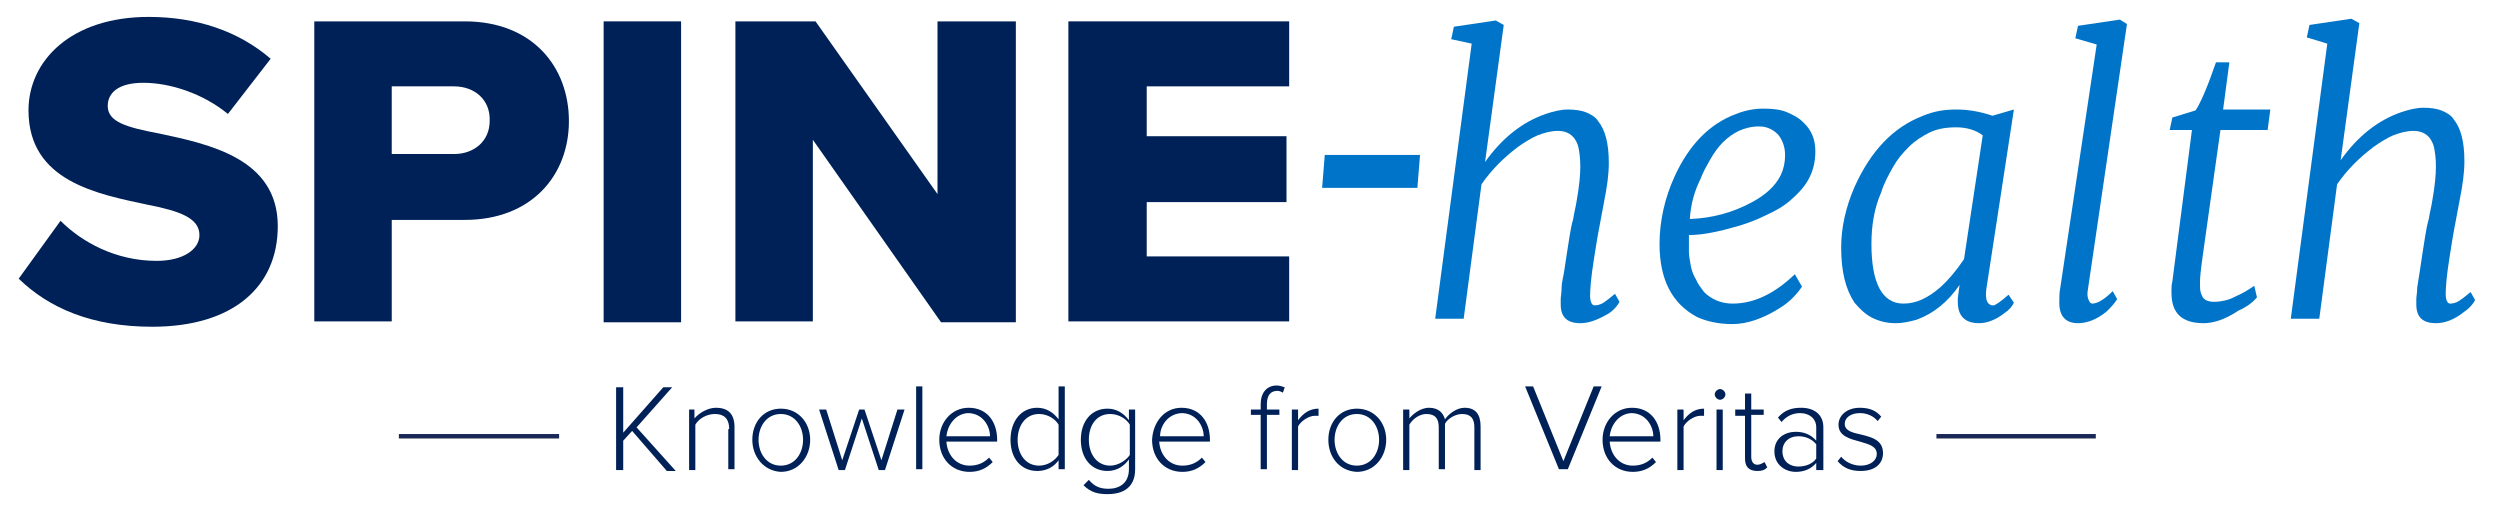
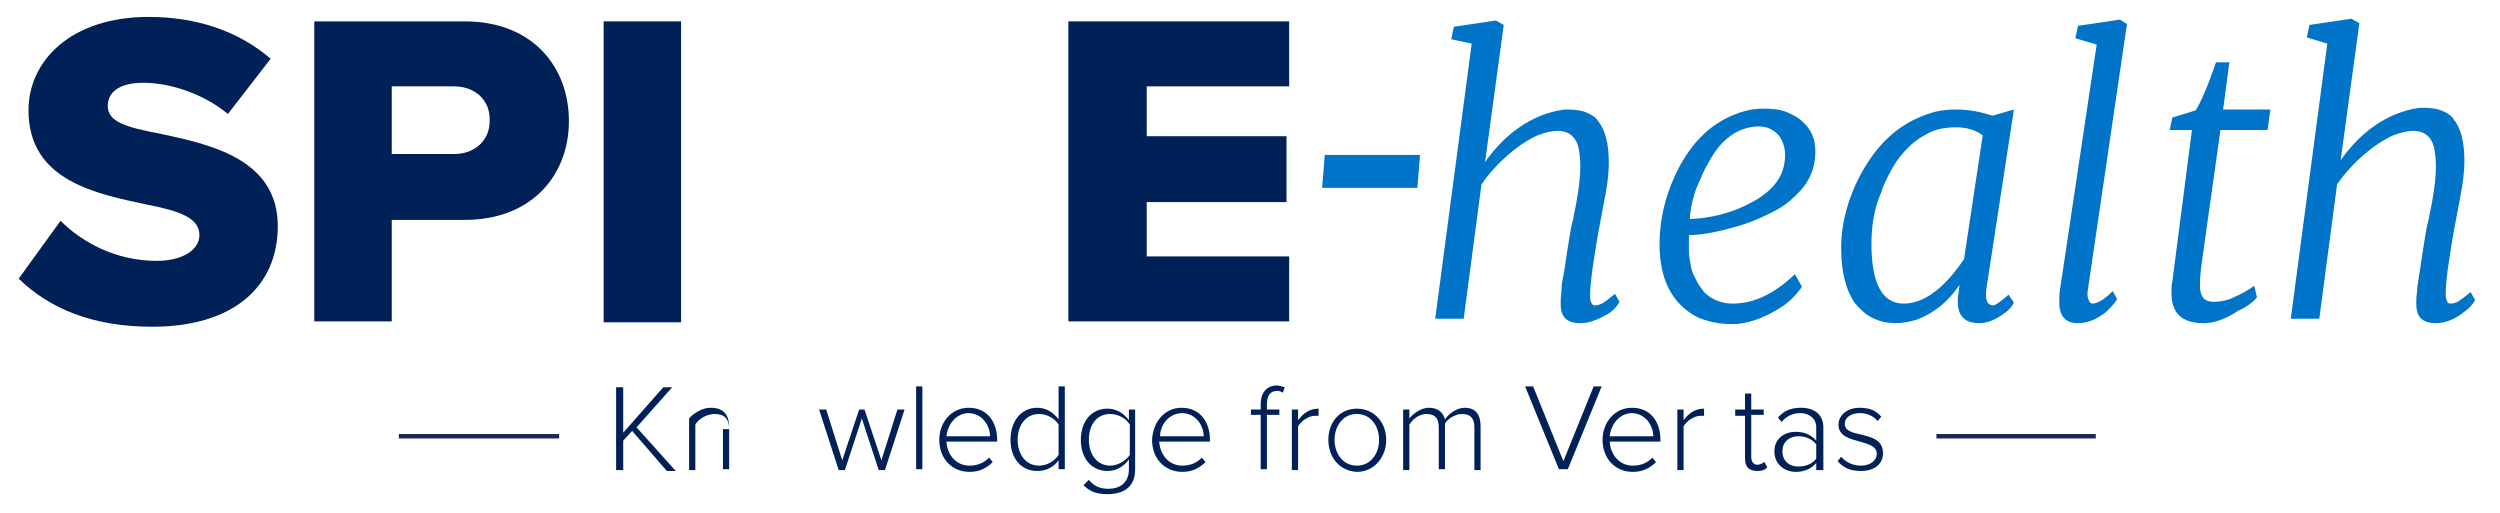
<svg xmlns="http://www.w3.org/2000/svg" viewBox="0 0 280.8 57.6" xml:space="preserve">
  <style type="text/css">
	.st0{fill:#002157;}
	.st1{fill:#0074c8;}
	.st2{fill:none;stroke:#1B2755;stroke-width:0.5;stroke-miterlimit:10;}
</style>
  <path class="st0" d="m6.8 24.8c2.4 2.4 6.2 4.5 10.8 4.5 3 0 4.8-1.3 4.8-2.9 0-1.9-2.2-2.7-5.8-3.4-5.6-1.2-13.4-2.6-13.4-10.6 0-5.6 4.8-10.5 13.5-10.5 5.4 0 10.1 1.6 13.7 4.7l-4.8 6.2c-2.8-2.3-6.5-3.5-9.5-3.5-2.9 0-4 1.2-4 2.6 0 1.8 2.1 2.4 5.8 3.1 5.6 1.2 13.3 2.8 13.3 10.4 0 6.8-5 11.3-14.1 11.3-6.8 0-11.6-2.1-15-5.4l4.7-6.5z" />
  <path class="st1" d="m177.5 36.3c-1.5 0-2.2-0.7-2.2-2.1v-0.6c0-0.3 0.1-0.7 0.1-1.3s0.2-1.2 0.3-1.9 0.2-1.3 0.3-2 0.2-1.3 0.3-1.9 0.2-1.2 0.4-1.9c0.1-0.7 0.3-1.4 0.4-2.1 0.3-1.7 0.4-2.9 0.4-3.8s-0.1-1.6-0.2-2.1-0.3-0.8-0.5-1.1c-0.4-0.5-1-0.8-1.8-0.8s-1.5 0.2-2.3 0.5c-0.7 0.3-1.5 0.8-2.2 1.3-1.6 1.2-3 2.6-4.1 4.2l-2 15.1h-3.2l4.1-30.9-2.3-0.5 0.3-1.4 4.7-0.7 0.9 0.5-2.1 15.4c1.9-2.7 4.2-4.5 6.8-5.4 0.9-0.3 1.7-0.5 2.5-0.5s1.5 0.1 2 0.3 1.1 0.5 1.4 1c0.8 1 1.2 2.5 1.2 4.7 0 1.3-0.2 2.7-0.5 4.2l-0.6 3.2c-0.1 0.5-0.2 1.1-0.3 1.7l-0.3 1.9c-0.3 1.9-0.4 3.2-0.4 3.9s0.2 1.1 0.5 1.1 0.7-0.1 1-0.3 0.7-0.5 1.3-1l0.5 0.9c-0.2 0.4-0.6 0.9-1.2 1.3-1.2 0.7-2.2 1.1-3.2 1.1z" />
  <path class="st1" d="m194.6 34.1c2.4 0 4.7-1.1 7-3.3l0.8 1.4c-0.7 1-1.5 1.8-2.5 2.4-1.9 1.2-3.7 1.8-5.3 1.8s-2.9-0.3-4-0.8c-2.8-1.5-4.2-4.2-4.2-8.2 0-2.6 0.6-5.2 1.7-7.6 1.6-3.5 3.9-5.9 6.9-7 1-0.4 2-0.6 3.1-0.6 1 0 1.9 0.1 2.6 0.4s1.3 0.6 1.8 1.1c1 0.9 1.4 2 1.4 3.3s-0.3 2.3-0.8 3.2-1.2 1.6-2 2.3-1.7 1.2-2.8 1.7c-1 0.5-2.1 0.9-3.1 1.2-2.1 0.6-3.9 1-5.5 1v0.9 1c0 0.4 0.1 0.9 0.2 1.5s0.3 1.1 0.6 1.6c0.2 0.5 0.6 1 0.9 1.4 0.8 0.8 1.9 1.3 3.2 1.3zm-4.8-9.5c2.5-0.1 4.8-0.7 7-1.9 1.5-0.8 2.6-1.8 3.2-3 0.3-0.6 0.5-1.4 0.5-2.3s-0.3-1.7-0.8-2.3c-0.6-0.6-1.3-0.9-2.1-0.9-0.9 0-1.6 0.2-2.3 0.5-0.6 0.3-1.2 0.7-1.8 1.3-0.5 0.5-1 1.2-1.4 1.9s-0.8 1.4-1.1 2.2c-0.7 1.4-1.1 2.9-1.2 4.5z" />
  <path class="st1" d="m222.3 36.3c-1.6 0-2.4-0.8-2.4-2.4v-0.4l0.2-1.5c-1.3 1.9-2.9 3.2-4.8 3.9-0.7 0.2-1.5 0.4-2.4 0.4s-1.8-0.2-2.6-0.6-1.4-1-2-1.7c-1-1.5-1.5-3.5-1.5-6.2 0-2.2 0.5-4.5 1.5-6.8 1.8-4 4.3-6.7 7.7-8 1.2-0.5 2.4-0.7 3.7-0.7s2.6 0.2 4.1 0.7l2.4-0.7-3.1 20.2c-0.1 0.9 0 1.5 0.4 1.7 0.1 0.1 0.3 0.1 0.4 0.1 0.2 0 0.8-0.4 1.7-1.2l0.6 0.9c-0.2 0.4-0.5 0.8-1.1 1.2-0.9 0.7-1.9 1.1-2.8 1.1zm-12.1-8.9c0 4.4 1.2 6.7 3.6 6.7 1.4 0 2.7-0.6 4.1-1.8 1-0.9 1.9-2 2.7-3.2l2.1-13.9c-0.8-0.6-1.8-0.9-3-0.9s-2.2 0.2-3 0.6-1.6 0.9-2.3 1.6-1.3 1.4-1.8 2.3-1 1.8-1.3 2.8c-0.8 1.8-1.1 3.8-1.1 5.8z" />
  <path class="st1" d="m233.4 36.3c-1.4 0-2.1-0.8-2.1-2.3 0-0.6 0-1.1 0.1-1.6l4.1-27.4-2.4-0.7 0.3-1.4 4.7-0.7 0.8 0.5-4.4 29.9c-0.1 0.5 0 0.9 0.1 1.1 0.1 0.3 0.3 0.4 0.4 0.4 0.6 0 1.4-0.5 2.3-1.4l0.5 0.9c-0.3 0.5-0.7 0.9-1.2 1.4-1.1 0.9-2.2 1.3-3.2 1.3z" />
  <path class="st1" d="m247.5 36.3c-2.4 0-3.6-1.1-3.6-3.4v-0.3c0-0.3 0-0.6 0.1-1l2.2-17h-2.5l0.3-1.4 2.6-0.8c0.5-0.7 1.3-2.5 2.3-5.4h1.5l-0.7 5.3h5.3l-0.3 2.3h-5.3l-2 14.2c-0.2 1.4-0.3 2.4-0.3 2.9s0 0.9 0.1 1.2 0.2 0.5 0.3 0.6c0.3 0.3 0.7 0.4 1.2 0.4s1-0.1 1.4-0.2 0.8-0.3 1.2-0.5c0.7-0.3 1.3-0.7 1.9-1.1l0.3 1.3c-0.5 0.6-1.2 1.1-2.1 1.5-1.5 1-2.8 1.4-3.9 1.4z" />
  <path class="st1" d="m273.6 36.3c-1.5 0-2.2-0.7-2.2-2.1v-0.6c0-0.3 0.1-0.7 0.1-1.3 0.1-0.6 0.2-1.2 0.3-1.9s0.2-1.3 0.3-2 0.2-1.3 0.3-1.9 0.2-1.2 0.4-1.9c0.1-0.7 0.3-1.4 0.4-2.1 0.3-1.7 0.4-2.9 0.4-3.8s-0.1-1.6-0.2-2.1-0.3-0.8-0.5-1.1c-0.4-0.5-1-0.8-1.8-0.8s-1.5 0.2-2.3 0.5c-0.7 0.3-1.5 0.8-2.2 1.3-1.6 1.2-3 2.6-4.1 4.2l-2 15.1h-3.2l4.1-30.9-2.3-0.7 0.3-1.4 4.7-0.7 0.9 0.5-2.1 15.4c1.9-2.7 4.2-4.5 6.8-5.4 0.9-0.3 1.7-0.5 2.5-0.5s1.5 0.1 2 0.3 1.1 0.5 1.4 1c0.8 1 1.2 2.5 1.2 4.7 0 1.3-0.2 2.7-0.5 4.2l-0.6 3.2c-0.1 0.5-0.2 1.1-0.3 1.7l-0.3 1.9c-0.3 1.9-0.4 3.2-0.4 3.9s0.2 1.1 0.5 1.1 0.7-0.1 1-0.3 0.7-0.5 1.3-1l0.5 0.9c-0.2 0.4-0.6 0.9-1.2 1.3-1.1 0.9-2.2 1.3-3.2 1.3z" />
  <path class="st0" d="m35.3 2.4h16.9c7.6 0 11.7 5.1 11.7 11.2s-4.2 11.1-11.7 11.1h-8.2v11.4h-8.7v-33.7zm15.7 7.3h-7v7.6h7c2.3 0 4-1.5 4-3.7 0.1-2.4-1.7-3.9-4-3.9z" />
  <path class="st0" d="M67.8,2.4h8.7v33.8h-8.7V2.4z" />
-   <path class="st0" d="M91.3,15.7v20.4h-8.7V2.4h9l13.7,19.4V2.4h8.8v33.8h-8.4L91.3,15.7z" />
  <path class="st0" d="M120,2.4h24.8v7.3h-16v5.6h15.7v7.4h-15.7v6.1h16v7.3H120V2.4z" />
  <path class="st1" d="m148.8 17.4h10.7l-0.3 3.7h-10.7l0.3-3.7z" />
  <path class="st0" d="M71,48.4l-1,1.1v3.3h-0.8v-9.3h0.8v5.1l4.5-5.1h1l-4,4.5l4.4,4.9h-1L71,48.4z" />
-   <path class="st0" d="m81.9 48.2c0-1.3-0.7-1.7-1.6-1.7s-1.8 0.5-2.2 1.2v5.1h-0.7v-6.8h0.6v1c0.5-0.6 1.5-1.2 2.4-1.2 1.4 0 2.1 0.7 2.1 2.2v4.7h-0.7v-4.5z" />
-   <path class="st0" d="m84.5 49.4c0-2 1.3-3.5 3.2-3.5 2 0 3.3 1.6 3.3 3.5s-1.3 3.6-3.3 3.6c-1.9-0.1-3.2-1.7-3.2-3.6zm5.7 0c0-1.5-0.9-2.9-2.5-2.9s-2.5 1.4-2.5 2.9 0.9 2.9 2.5 2.9 2.5-1.4 2.5-2.9z" />
+   <path class="st0" d="m81.9 48.2c0-1.3-0.7-1.7-1.6-1.7s-1.8 0.5-2.2 1.2v5.1h-0.7v-6.8v1c0.5-0.6 1.5-1.2 2.4-1.2 1.4 0 2.1 0.7 2.1 2.2v4.7h-0.7v-4.5z" />
  <path class="st0" d="M96.8,47l-1.9,5.8h-0.7L92,46h0.8l1.8,5.7l1.9-5.7h0.6l1.9,5.7l1.8-5.7h0.8l-2.2,6.8h-0.7L96.8,47z" />
  <path class="st0" d="m102.9 43.4h0.7v9.3h-0.7v-9.3z" />
  <path class="st0" d="m108.8 45.8c2.1 0 3.2 1.6 3.2 3.6v0.2h-5.7c0.1 1.5 1.1 2.7 2.6 2.7 0.9 0 1.6-0.3 2.2-0.9l0.4 0.5c-0.7 0.7-1.5 1.1-2.6 1.1-2 0-3.4-1.5-3.4-3.6 0-2 1.4-3.6 3.3-3.6zm-2.5 3.2h4.9c0-1.1-0.8-2.6-2.5-2.6-1.5 0.1-2.3 1.5-2.4 2.6z" />
  <path class="st0" d="m118.9 51.7c-0.5 0.7-1.3 1.2-2.4 1.2-1.8 0-3-1.4-3-3.5s1.2-3.6 3-3.6c1 0 1.8 0.5 2.4 1.3v-3.7h0.7v9.3h-0.7v-1zm0-4c-0.4-0.7-1.3-1.2-2.2-1.2-1.5 0-2.4 1.3-2.4 2.9s0.9 2.9 2.4 2.9c1 0 1.8-0.6 2.2-1.2v-3.4z" />
  <path class="st0" d="m122.3 53.9c0.6 0.7 1.2 1 2.2 1 1.2 0 2.3-0.6 2.3-2.2v-1.1c-0.5 0.7-1.3 1.3-2.4 1.3-1.8 0-3-1.4-3-3.5s1.2-3.5 3-3.5c1 0 1.8 0.5 2.4 1.3v-1.2h0.7v6.7c0 2.1-1.4 2.8-3.1 2.8-1.1 0-1.9-0.2-2.7-1l0.6-0.6zm4.6-6.2c-0.4-0.7-1.3-1.2-2.2-1.2-1.5 0-2.4 1.2-2.4 2.9 0 1.6 0.9 2.9 2.4 2.9 0.9 0 1.8-0.6 2.2-1.2v-3.4z" />
  <path class="st0" d="m132.7 45.8c2.1 0 3.2 1.6 3.2 3.6v0.2h-5.7c0.1 1.5 1.1 2.7 2.6 2.7 0.9 0 1.6-0.3 2.2-0.9l0.4 0.5c-0.7 0.7-1.5 1.1-2.6 1.1-2 0-3.4-1.5-3.4-3.6 0.1-2 1.4-3.6 3.3-3.6zm-2.4 3.2h4.9c0-1.1-0.8-2.6-2.5-2.6-1.6 0.1-2.4 1.5-2.4 2.6z" />
  <path class="st0" d="m141.6 46.6h-1.1v-0.6h1.1v-0.6c0-1.3 0.7-2.1 1.8-2.1 0.3 0 0.6 0.1 0.9 0.2l-0.2 0.6c-0.2-0.1-0.4-0.2-0.6-0.2-0.8 0-1.2 0.5-1.2 1.5v0.6h1.4v0.6h-1.4v6.1h-0.7v-6.1z" />
  <path class="st0" d="m145.1 46h0.7v1.2c0.6-0.8 1.3-1.3 2.3-1.3v0.8h-0.4c-0.7 0-1.6 0.6-1.9 1.2v4.9h-0.7v-6.8z" />
  <path class="st0" d="m149.2 49.4c0-2 1.3-3.5 3.2-3.5 2 0 3.3 1.6 3.3 3.5s-1.3 3.6-3.3 3.6c-2-0.1-3.2-1.7-3.2-3.6zm5.7 0c0-1.5-0.9-2.9-2.5-2.9s-2.5 1.4-2.5 2.9 0.9 2.9 2.5 2.9 2.5-1.4 2.5-2.9z" />
  <path class="st0" d="m165.6 48c0-1-0.4-1.5-1.4-1.5-0.7 0-1.6 0.5-1.9 1.1v5.1h-0.7v-4.7c0-1-0.4-1.5-1.4-1.5-0.7 0-1.5 0.5-1.9 1.2v5.1h-0.7v-6.8h0.7v1c0.3-0.4 1.2-1.2 2.2-1.2 1.1 0 1.6 0.6 1.8 1.3 0.4-0.6 1.3-1.3 2.2-1.3 1.2 0 1.8 0.7 1.8 2.1v4.9h-0.7v-4.8z" />
  <path class="st0" d="m171.3 43.4h0.9l3.4 8.4 3.4-8.4h0.9l-3.8 9.3h-1l-3.8-9.3z" />
  <path class="st0" d="m183.3 45.8c2.1 0 3.2 1.6 3.2 3.6v0.2h-5.7c0.1 1.5 1.1 2.7 2.6 2.7 0.9 0 1.6-0.3 2.2-0.9l0.4 0.5c-0.7 0.7-1.5 1.1-2.6 1.1-2 0-3.4-1.5-3.4-3.6 0-2 1.4-3.6 3.3-3.6zm-2.5 3.2h4.9c0-1.1-0.8-2.6-2.5-2.6-1.5 0.1-2.3 1.5-2.4 2.6z" />
  <path class="st0" d="m188.4 46h0.7v1.2c0.6-0.8 1.3-1.3 2.3-1.3v0.8h-0.4c-0.7 0-1.6 0.6-1.9 1.2v4.9h-0.7v-6.8z" />
-   <path class="st0" d="m192.6 44.3c0-0.3 0.3-0.6 0.6-0.6s0.6 0.3 0.6 0.6-0.3 0.6-0.6 0.6-0.6-0.3-0.6-0.6zm0.2 1.7h0.7v6.8h-0.7v-6.8z" />
  <path class="st0" d="m196 51.5v-4.8h-1.1v-0.7h1.1v-1.8h0.7v1.8h1.4v0.6h-1.4v4.7c0 0.5 0.2 0.9 0.7 0.9 0.3 0 0.6-0.2 0.8-0.3l0.3 0.6c-0.3 0.3-0.6 0.4-1.1 0.4-1 0-1.4-0.5-1.4-1.4z" />
  <path class="st0" d="m204 52c-0.6 0.7-1.4 1-2.3 1-1.2 0-2.4-0.8-2.4-2.3s1.2-2.2 2.4-2.2c0.9 0 1.7 0.3 2.3 1v-1.5c0-1-0.8-1.6-1.8-1.6-0.8 0-1.5 0.3-2.1 1l-0.4-0.5c0.7-0.8 1.5-1.1 2.6-1.1 1.4 0 2.5 0.7 2.5 2.2v4.8h-0.8v-0.8zm0-2.1c-0.5-0.6-1.2-0.9-2-0.9-1.1 0-1.8 0.7-1.8 1.7s0.7 1.7 1.8 1.7c0.8 0 1.6-0.3 2-0.9v-1.6z" />
  <path class="st0" d="m206.8 51.3c0.4 0.5 1.2 1 2.2 1 1.1 0 1.8-0.6 1.8-1.3 0-0.9-0.9-1.1-1.9-1.4-1.1-0.3-2.4-0.6-2.4-1.9 0-1 0.9-1.9 2.4-1.9 1.2 0 1.9 0.4 2.4 1l-0.4 0.5c-0.4-0.5-1.1-0.9-2-0.9-1 0-1.7 0.5-1.7 1.2 0 0.8 0.9 1 1.8 1.2 1.2 0.3 2.5 0.6 2.5 2.1 0 1.1-0.8 2-2.5 2-1.1 0-1.9-0.3-2.6-1.1l0.4-0.5z" />
  <line class="st2" x1="44.8" x2="62.8" y1="49" y2="49" />
  <line class="st2" x1="217.5" x2="235.4" y1="49" y2="49" />
</svg>